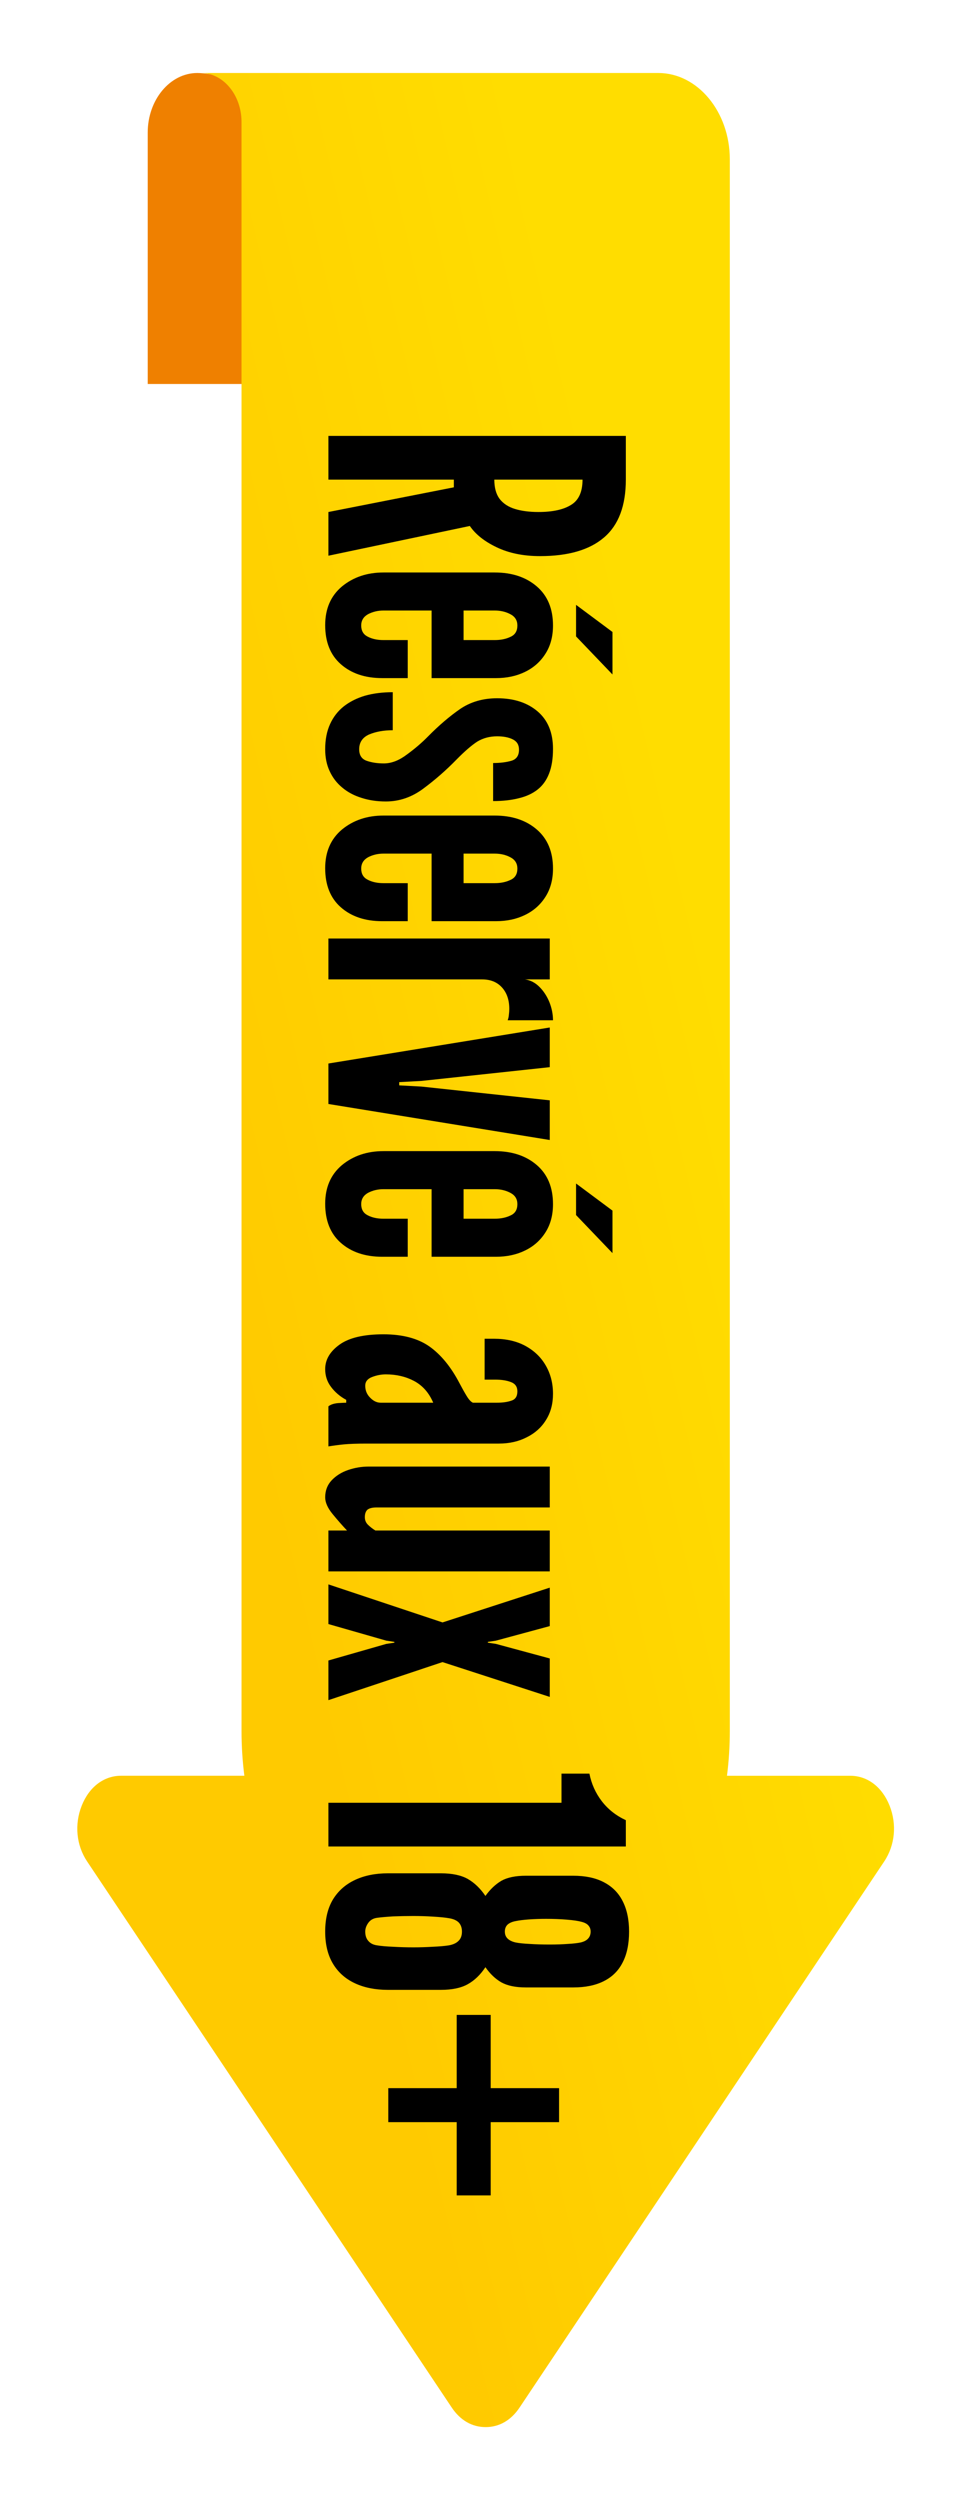
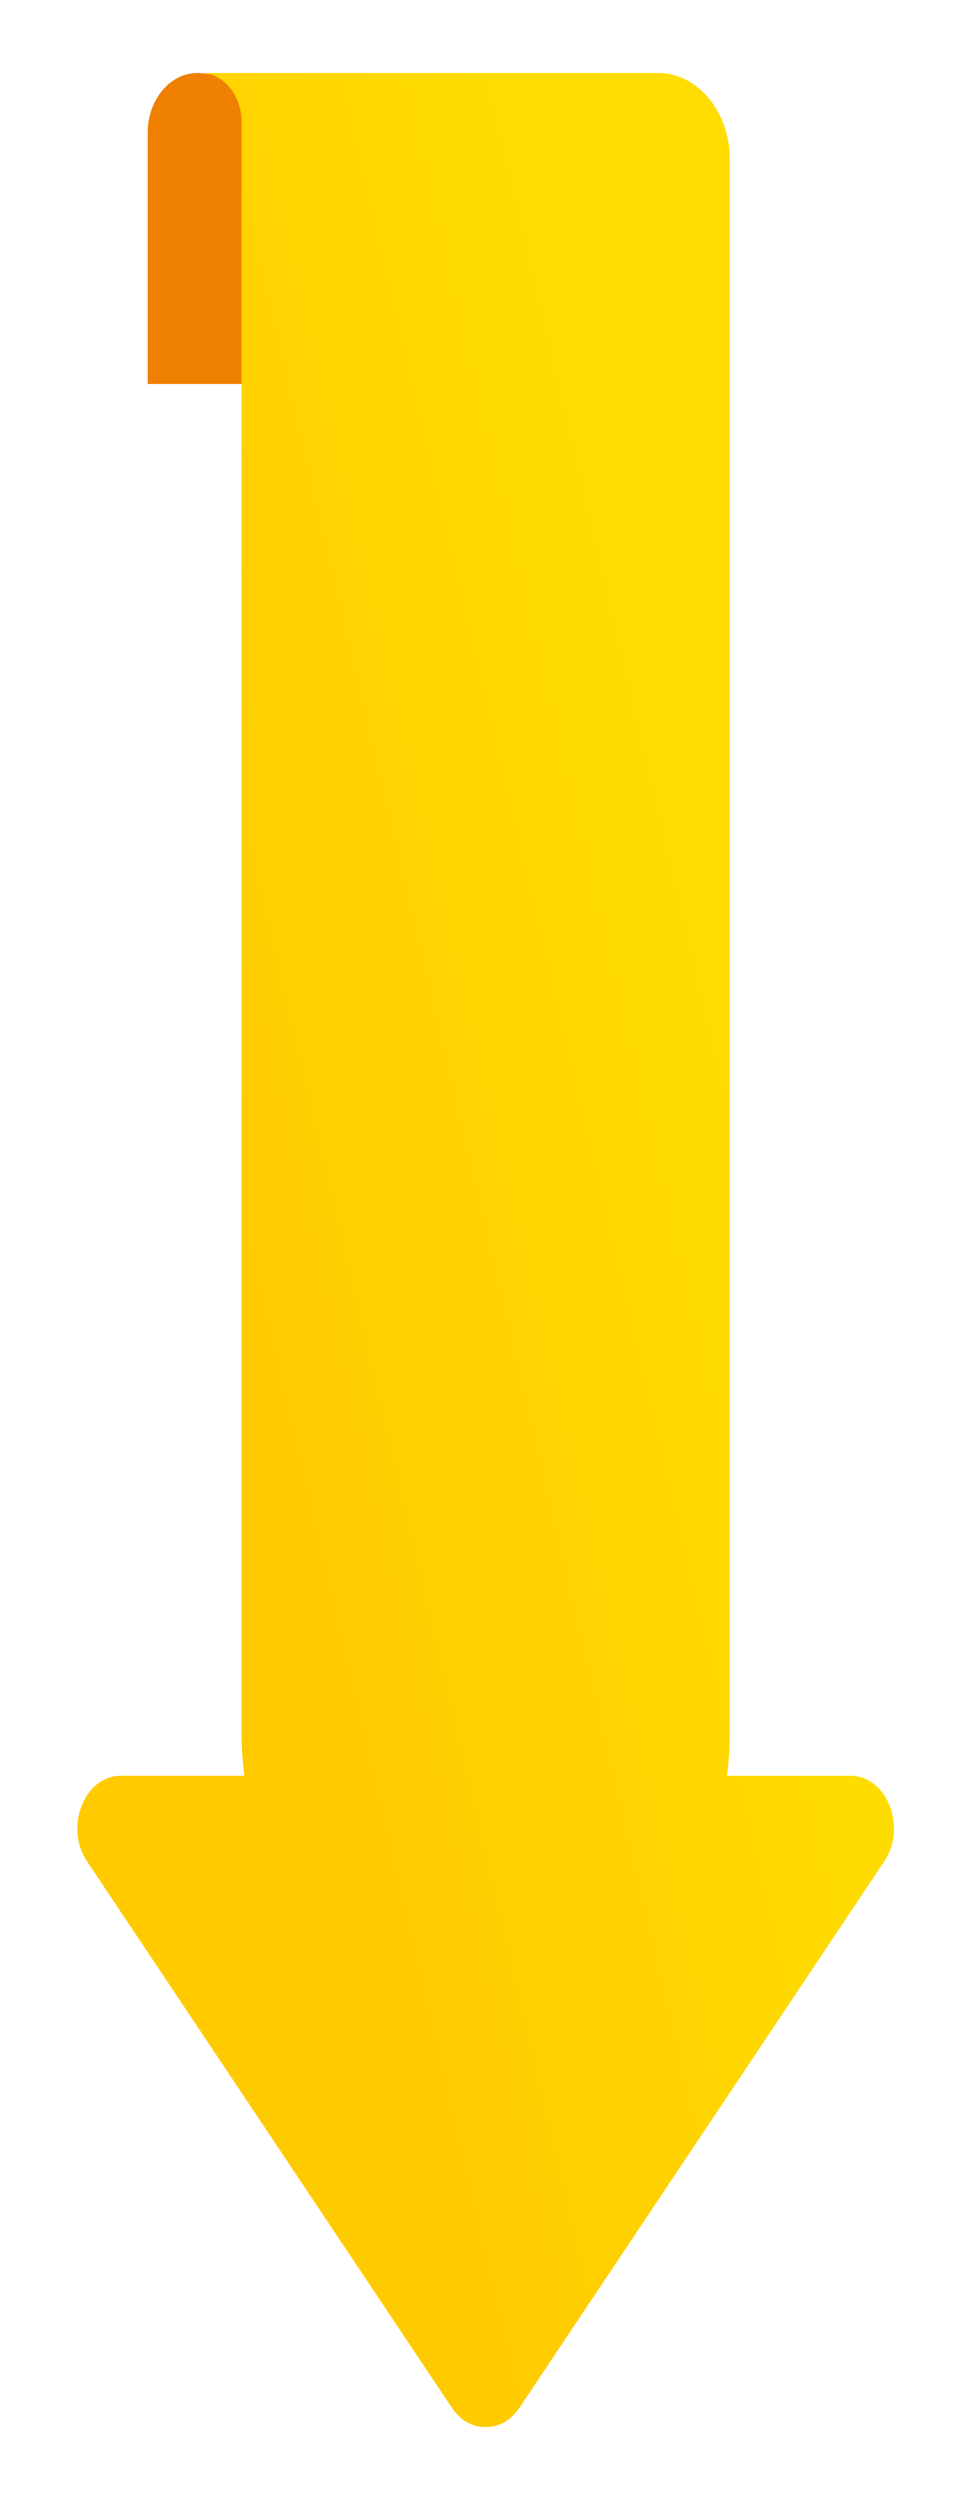
<svg xmlns="http://www.w3.org/2000/svg" width="53" height="137" viewBox="0 0 53 137" fill="none">
  <g filter="url(#filter0_d_44_685)">
    <path fill-rule="evenodd" clip-rule="evenodd" d="M8.096 17.042V3.265C8.096 1.469 9.319 0 10.814 0C12.309 0 18.064 1.571 17.567 3.265L13.532 17.042H8.096Z" fill="#EF8000" />
    <path fill-rule="evenodd" clip-rule="evenodd" d="M36.082 0H29.779H14.668H11.014C12.238 0 13.238 1.209 13.238 2.687C13.238 7.688 13.238 85.859 13.238 90.86C13.238 91.691 13.291 92.51 13.393 93.307H13.225H6.635C5.693 93.307 4.886 93.921 4.479 94.947C4.072 95.974 4.182 97.117 4.774 98.002L24.757 127.925C25.226 128.627 25.87 129 26.618 129C27.366 129 28.01 128.627 28.479 127.925L48.463 98.003C49.054 97.117 49.164 95.974 48.758 94.948C48.351 93.922 47.545 93.308 46.602 93.308H43.307H40.012H39.845C39.947 92.51 40 91.691 40 90.861V6.837V5.907V5.031V4.728C39.999 2.127 38.236 0 36.082 0Z" fill="url(#paint0_linear_44_685)" />
    <g filter="url(#filter1_d_44_685)">
-       <path d="M18 15.887H34.301V18.282C34.301 19.717 33.902 20.774 33.104 21.454C32.312 22.134 31.145 22.474 29.599 22.474C28.683 22.474 27.888 22.311 27.215 21.986C26.55 21.668 26.062 21.28 25.751 20.822L18 22.452V20.057L24.875 18.704V18.282H18V15.887ZM27.093 18.282C27.093 18.726 27.189 19.077 27.381 19.336C27.581 19.595 27.862 19.779 28.224 19.89C28.587 20.001 29.015 20.057 29.511 20.057C30.287 20.057 30.882 19.927 31.296 19.669C31.717 19.417 31.928 18.955 31.928 18.282H27.093ZM17.823 26.254C17.823 25.359 18.129 24.653 18.743 24.136C19.364 23.626 20.122 23.371 21.016 23.371H27.115C28.062 23.371 28.831 23.626 29.422 24.136C30.013 24.646 30.309 25.359 30.309 26.276C30.309 26.875 30.172 27.389 29.899 27.817C29.625 28.254 29.252 28.586 28.779 28.816C28.313 29.045 27.781 29.159 27.182 29.159H23.655V25.455H21.016C20.713 25.455 20.432 25.522 20.174 25.655C19.922 25.796 19.797 26.003 19.797 26.276C19.797 26.564 19.915 26.768 20.151 26.886C20.388 27.012 20.676 27.075 21.016 27.075H22.347V29.159H20.95C20.011 29.159 19.253 28.904 18.676 28.394C18.107 27.891 17.823 27.178 17.823 26.254ZM25.408 25.455V27.075H27.115C27.448 27.075 27.736 27.015 27.98 26.897C28.232 26.786 28.357 26.579 28.357 26.276C28.357 25.995 28.228 25.788 27.969 25.655C27.718 25.522 27.433 25.455 27.115 25.455H25.408ZM31.573 25.145L33.569 26.631V28.96L31.573 26.875V25.145ZM17.823 33.058C17.823 32.533 17.911 32.075 18.089 31.683C18.266 31.291 18.517 30.966 18.843 30.707C19.175 30.448 19.567 30.252 20.018 30.119C20.469 29.994 20.972 29.931 21.526 29.931V32.015C21.031 32.015 20.599 32.093 20.229 32.248C19.867 32.411 19.686 32.681 19.686 33.058C19.686 33.383 19.822 33.594 20.096 33.69C20.369 33.786 20.684 33.834 21.038 33.834C21.453 33.834 21.874 33.671 22.303 33.346C22.739 33.028 23.127 32.696 23.467 32.348C24.058 31.749 24.642 31.25 25.219 30.851C25.796 30.459 26.472 30.263 27.248 30.263C28.165 30.263 28.904 30.504 29.466 30.984C30.028 31.465 30.309 32.148 30.309 33.036C30.309 33.568 30.239 34.015 30.098 34.377C29.958 34.747 29.747 35.043 29.466 35.265C29.185 35.486 28.842 35.645 28.435 35.741C28.028 35.845 27.559 35.897 27.027 35.897V33.812C27.411 33.812 27.744 33.771 28.025 33.69C28.306 33.609 28.446 33.405 28.446 33.08C28.446 32.814 28.331 32.625 28.102 32.514C27.881 32.404 27.596 32.348 27.248 32.348C26.842 32.348 26.48 32.444 26.162 32.636C25.851 32.836 25.471 33.165 25.02 33.623C24.458 34.2 23.859 34.725 23.223 35.198C22.587 35.679 21.896 35.919 21.149 35.919C20.661 35.919 20.214 35.852 19.808 35.719C19.401 35.593 19.05 35.405 18.754 35.154C18.458 34.91 18.229 34.61 18.067 34.255C17.904 33.908 17.823 33.509 17.823 33.058ZM17.823 39.574C17.823 38.679 18.129 37.973 18.743 37.456C19.364 36.946 20.122 36.691 21.016 36.691H27.115C28.062 36.691 28.831 36.946 29.422 37.456C30.013 37.966 30.309 38.679 30.309 39.596C30.309 40.195 30.172 40.709 29.899 41.138C29.625 41.574 29.252 41.906 28.779 42.136C28.313 42.365 27.781 42.479 27.182 42.479H23.655V38.776H21.016C20.713 38.776 20.432 38.842 20.174 38.975C19.922 39.116 19.797 39.323 19.797 39.596C19.797 39.884 19.915 40.088 20.151 40.206C20.388 40.332 20.676 40.395 21.016 40.395H22.347V42.479H20.95C20.011 42.479 19.253 42.224 18.676 41.714C18.107 41.212 17.823 40.498 17.823 39.574ZM25.408 38.776V40.395H27.115C27.448 40.395 27.736 40.335 27.98 40.217C28.232 40.106 28.357 39.899 28.357 39.596C28.357 39.315 28.228 39.108 27.969 38.975C27.718 38.842 27.433 38.776 27.115 38.776H25.408ZM18 43.429H30.132V45.669H28.779C29.075 45.714 29.337 45.85 29.566 46.08C29.795 46.309 29.976 46.586 30.11 46.911C30.242 47.244 30.309 47.577 30.309 47.909H27.825C27.862 47.813 27.884 47.71 27.892 47.599C27.906 47.495 27.914 47.392 27.914 47.288C27.914 46.8 27.781 46.408 27.515 46.113C27.248 45.817 26.886 45.669 26.428 45.669H18V43.429ZM18 50.278L30.132 48.304V50.478L23.101 51.232L21.881 51.298V51.476L23.101 51.542L30.132 52.296V54.47L18 52.496V50.278ZM17.823 57.962C17.823 57.068 18.129 56.362 18.743 55.844C19.364 55.334 20.122 55.079 21.016 55.079H27.115C28.062 55.079 28.831 55.334 29.422 55.844C30.013 56.354 30.309 57.068 30.309 57.984C30.309 58.583 30.172 59.097 29.899 59.526C29.625 59.962 29.252 60.295 28.779 60.524C28.313 60.753 27.781 60.868 27.182 60.868H23.655V57.164H21.016C20.713 57.164 20.432 57.23 20.174 57.363C19.922 57.504 19.797 57.711 19.797 57.984C19.797 58.273 19.915 58.476 20.151 58.594C20.388 58.72 20.676 58.783 21.016 58.783H22.347V60.868H20.95C20.011 60.868 19.253 60.612 18.676 60.102C18.107 59.6 17.823 58.886 17.823 57.962ZM25.408 57.164V58.783H27.115C27.448 58.783 27.736 58.724 27.98 58.605C28.232 58.495 28.357 58.288 28.357 57.984C28.357 57.703 28.228 57.496 27.969 57.363C27.718 57.23 27.433 57.164 27.115 57.164H25.408ZM31.573 56.853L33.569 58.339V60.668L31.573 58.583V56.853ZM17.823 67.024C17.823 66.506 18.085 66.059 18.61 65.682C19.135 65.305 19.937 65.117 21.016 65.117C22.059 65.117 22.898 65.338 23.534 65.782C24.169 66.233 24.72 66.906 25.186 67.8C25.334 68.081 25.467 68.318 25.585 68.51C25.703 68.702 25.814 68.82 25.918 68.865H27.248C27.552 68.865 27.81 68.828 28.025 68.754C28.247 68.687 28.357 68.517 28.357 68.244C28.357 67.992 28.239 67.822 28.003 67.734C27.773 67.645 27.485 67.6 27.137 67.6H26.561V65.36H27.071C27.736 65.36 28.309 65.49 28.79 65.749C29.278 66.015 29.651 66.373 29.91 66.824C30.176 67.283 30.309 67.8 30.309 68.377C30.309 68.931 30.18 69.412 29.921 69.818C29.67 70.225 29.318 70.539 28.867 70.761C28.424 70.99 27.914 71.105 27.337 71.105H20.107C19.567 71.105 19.146 71.12 18.843 71.149C18.547 71.179 18.266 71.216 18 71.26V69.064C18.118 68.968 18.292 68.909 18.521 68.887C18.75 68.872 18.902 68.865 18.976 68.865V68.709C18.636 68.525 18.359 68.288 18.144 68C17.93 67.719 17.823 67.394 17.823 67.024ZM20.018 67.933C20.018 68.192 20.107 68.41 20.284 68.587C20.462 68.772 20.654 68.865 20.861 68.865H23.744C23.515 68.325 23.168 67.929 22.702 67.678C22.244 67.434 21.726 67.312 21.149 67.312C20.898 67.312 20.647 67.36 20.395 67.456C20.144 67.552 20.018 67.711 20.018 67.933ZM17.823 74.051C17.823 73.681 17.941 73.371 18.177 73.119C18.414 72.868 18.713 72.679 19.076 72.554C19.445 72.428 19.819 72.365 20.196 72.365H30.132V74.605H20.639C20.41 74.605 20.244 74.646 20.14 74.727C20.044 74.816 19.996 74.953 19.996 75.138C19.996 75.3 20.052 75.437 20.162 75.548C20.281 75.666 20.418 75.773 20.573 75.869H30.132V78.109H18V75.869H19.02C18.769 75.603 18.506 75.304 18.233 74.971C17.959 74.638 17.823 74.332 17.823 74.051ZM18 78.821L24.254 80.906L30.132 78.999V81.106L27.182 81.904L26.738 81.971V82.015L27.182 82.082L30.132 82.88V84.987L24.254 83.079L18 85.164V82.991L21.172 82.082L21.615 82.015V81.971L21.172 81.904L18 80.995V78.821ZM18 90.788H30.775V89.191H32.305C32.416 89.753 32.642 90.256 32.982 90.7C33.322 91.143 33.761 91.491 34.301 91.742V93.183H18V90.788ZM17.823 97.846C17.823 97.151 17.963 96.567 18.244 96.094C18.532 95.621 18.935 95.262 19.453 95.019C19.97 94.775 20.573 94.653 21.26 94.653H24.166C24.779 94.653 25.271 94.756 25.64 94.963C26.01 95.177 26.332 95.488 26.605 95.894C26.864 95.532 27.156 95.255 27.481 95.063C27.814 94.878 28.261 94.786 28.823 94.786H31.418C32.083 94.786 32.642 94.904 33.093 95.14C33.551 95.377 33.895 95.721 34.124 96.172C34.36 96.63 34.479 97.188 34.479 97.846C34.479 98.526 34.36 99.092 34.124 99.543C33.895 99.994 33.551 100.334 33.093 100.563C32.642 100.792 32.083 100.907 31.418 100.907H28.823C28.261 100.907 27.814 100.814 27.481 100.63C27.156 100.445 26.864 100.168 26.605 99.798C26.332 100.212 26.01 100.522 25.64 100.729C25.271 100.936 24.779 101.04 24.166 101.04H21.26C20.565 101.04 19.959 100.918 19.442 100.674C18.924 100.43 18.525 100.071 18.244 99.598C17.963 99.125 17.823 98.541 17.823 97.846ZM20.018 97.846C20.018 98.061 20.074 98.231 20.185 98.356C20.296 98.489 20.454 98.571 20.661 98.6C20.876 98.637 21.168 98.663 21.538 98.678C21.907 98.7 22.28 98.711 22.657 98.711C23.005 98.711 23.36 98.7 23.722 98.678C24.084 98.663 24.38 98.637 24.609 98.6C24.846 98.556 25.023 98.471 25.142 98.345C25.26 98.227 25.319 98.061 25.319 97.846C25.319 97.639 25.26 97.473 25.142 97.347C25.023 97.229 24.846 97.151 24.609 97.114C24.402 97.077 24.11 97.048 23.733 97.026C23.363 97.003 23.001 96.992 22.646 96.992C22.284 96.992 21.915 97 21.538 97.014C21.168 97.037 20.876 97.063 20.661 97.092C20.454 97.122 20.296 97.214 20.185 97.369C20.074 97.525 20.018 97.684 20.018 97.846ZM27.67 97.846C27.67 98.001 27.718 98.127 27.814 98.223C27.918 98.327 28.069 98.401 28.269 98.445C28.461 98.482 28.712 98.508 29.023 98.523C29.333 98.545 29.703 98.556 30.132 98.556C30.509 98.556 30.838 98.545 31.119 98.523C31.399 98.508 31.632 98.482 31.817 98.445C32.009 98.401 32.15 98.327 32.239 98.223C32.327 98.127 32.372 98.001 32.372 97.846C32.372 97.713 32.331 97.602 32.25 97.513C32.176 97.425 32.054 97.358 31.884 97.314C31.706 97.262 31.433 97.222 31.063 97.192C30.701 97.162 30.324 97.148 29.932 97.148C29.599 97.148 29.282 97.159 28.978 97.181C28.683 97.203 28.446 97.233 28.269 97.27C28.069 97.307 27.918 97.373 27.814 97.469C27.718 97.565 27.67 97.691 27.67 97.846ZM21.282 106.426H25.031V102.412H26.894V106.426H30.642V108.289H26.894V112.303H25.031V108.289H21.282V106.426Z" fill="black" />
-     </g>
+       </g>
  </g>
  <defs>
    <filter id="filter0_d_44_685" x="0" y="0" width="53" height="137" filterUnits="userSpaceOnUse" color-interpolation-filters="sRGB">
      <feFlood flood-opacity="0" result="BackgroundImageFix" />
      <feColorMatrix in="SourceAlpha" type="matrix" values="0 0 0 0 0 0 0 0 0 0 0 0 0 0 0 0 0 0 127 0" result="hardAlpha" />
      <feOffset dy="4" />
      <feGaussianBlur stdDeviation="2" />
      <feComposite in2="hardAlpha" operator="out" />
      <feColorMatrix type="matrix" values="0 0 0 0 0 0 0 0 0 0 0 0 0 0 0 0 0 0 0.25 0" />
      <feBlend mode="normal" in2="BackgroundImageFix" result="effect1_dropShadow_44_685" />
      <feBlend mode="normal" in="SourceGraphic" in2="effect1_dropShadow_44_685" result="shape" />
    </filter>
    <filter id="filter1_d_44_685" x="13.823" y="15.887" width="24.656" height="104.416" filterUnits="userSpaceOnUse" color-interpolation-filters="sRGB">
      <feFlood flood-opacity="0" result="BackgroundImageFix" />
      <feColorMatrix in="SourceAlpha" type="matrix" values="0 0 0 0 0 0 0 0 0 0 0 0 0 0 0 0 0 0 127 0" result="hardAlpha" />
      <feOffset dy="4" />
      <feGaussianBlur stdDeviation="2" />
      <feComposite in2="hardAlpha" operator="out" />
      <feColorMatrix type="matrix" values="0 0 0 0 0 0 0 0 0 0 0 0 0 0 0 0 0 0 0.25 0" />
      <feBlend mode="normal" in2="BackgroundImageFix" result="effect1_dropShadow_44_685" />
      <feBlend mode="normal" in="SourceGraphic" in2="effect1_dropShadow_44_685" result="shape" />
    </filter>
    <linearGradient id="paint0_linear_44_685" x1="40.985" y1="57.012" x2="11.163" y2="63.98" gradientUnits="userSpaceOnUse">
      <stop stop-color="#FFDD00" />
      <stop offset="1" stop-color="#FFCA00" />
    </linearGradient>
  </defs>
</svg>